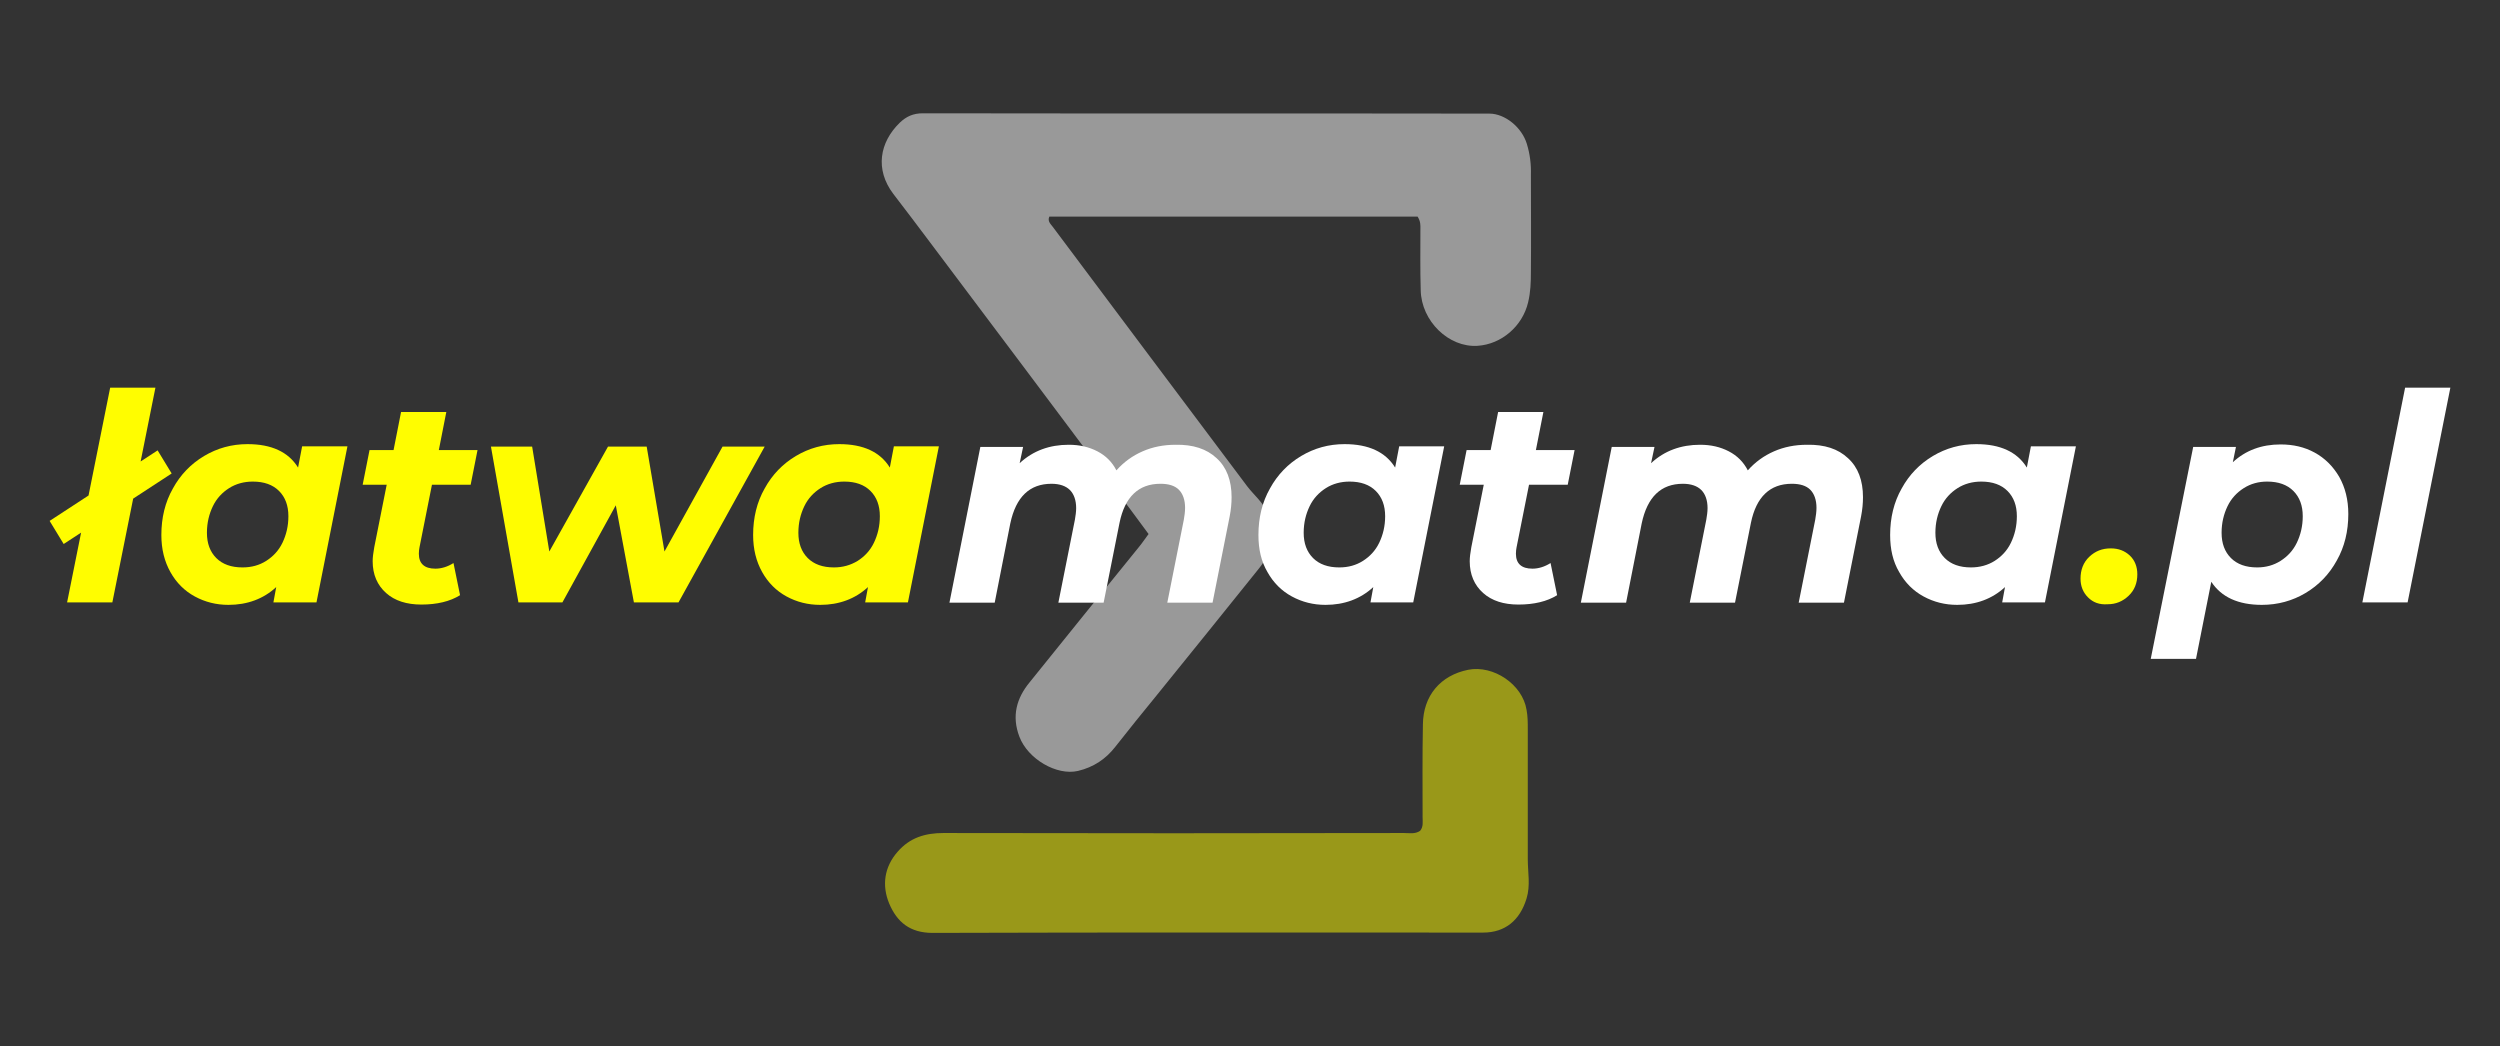
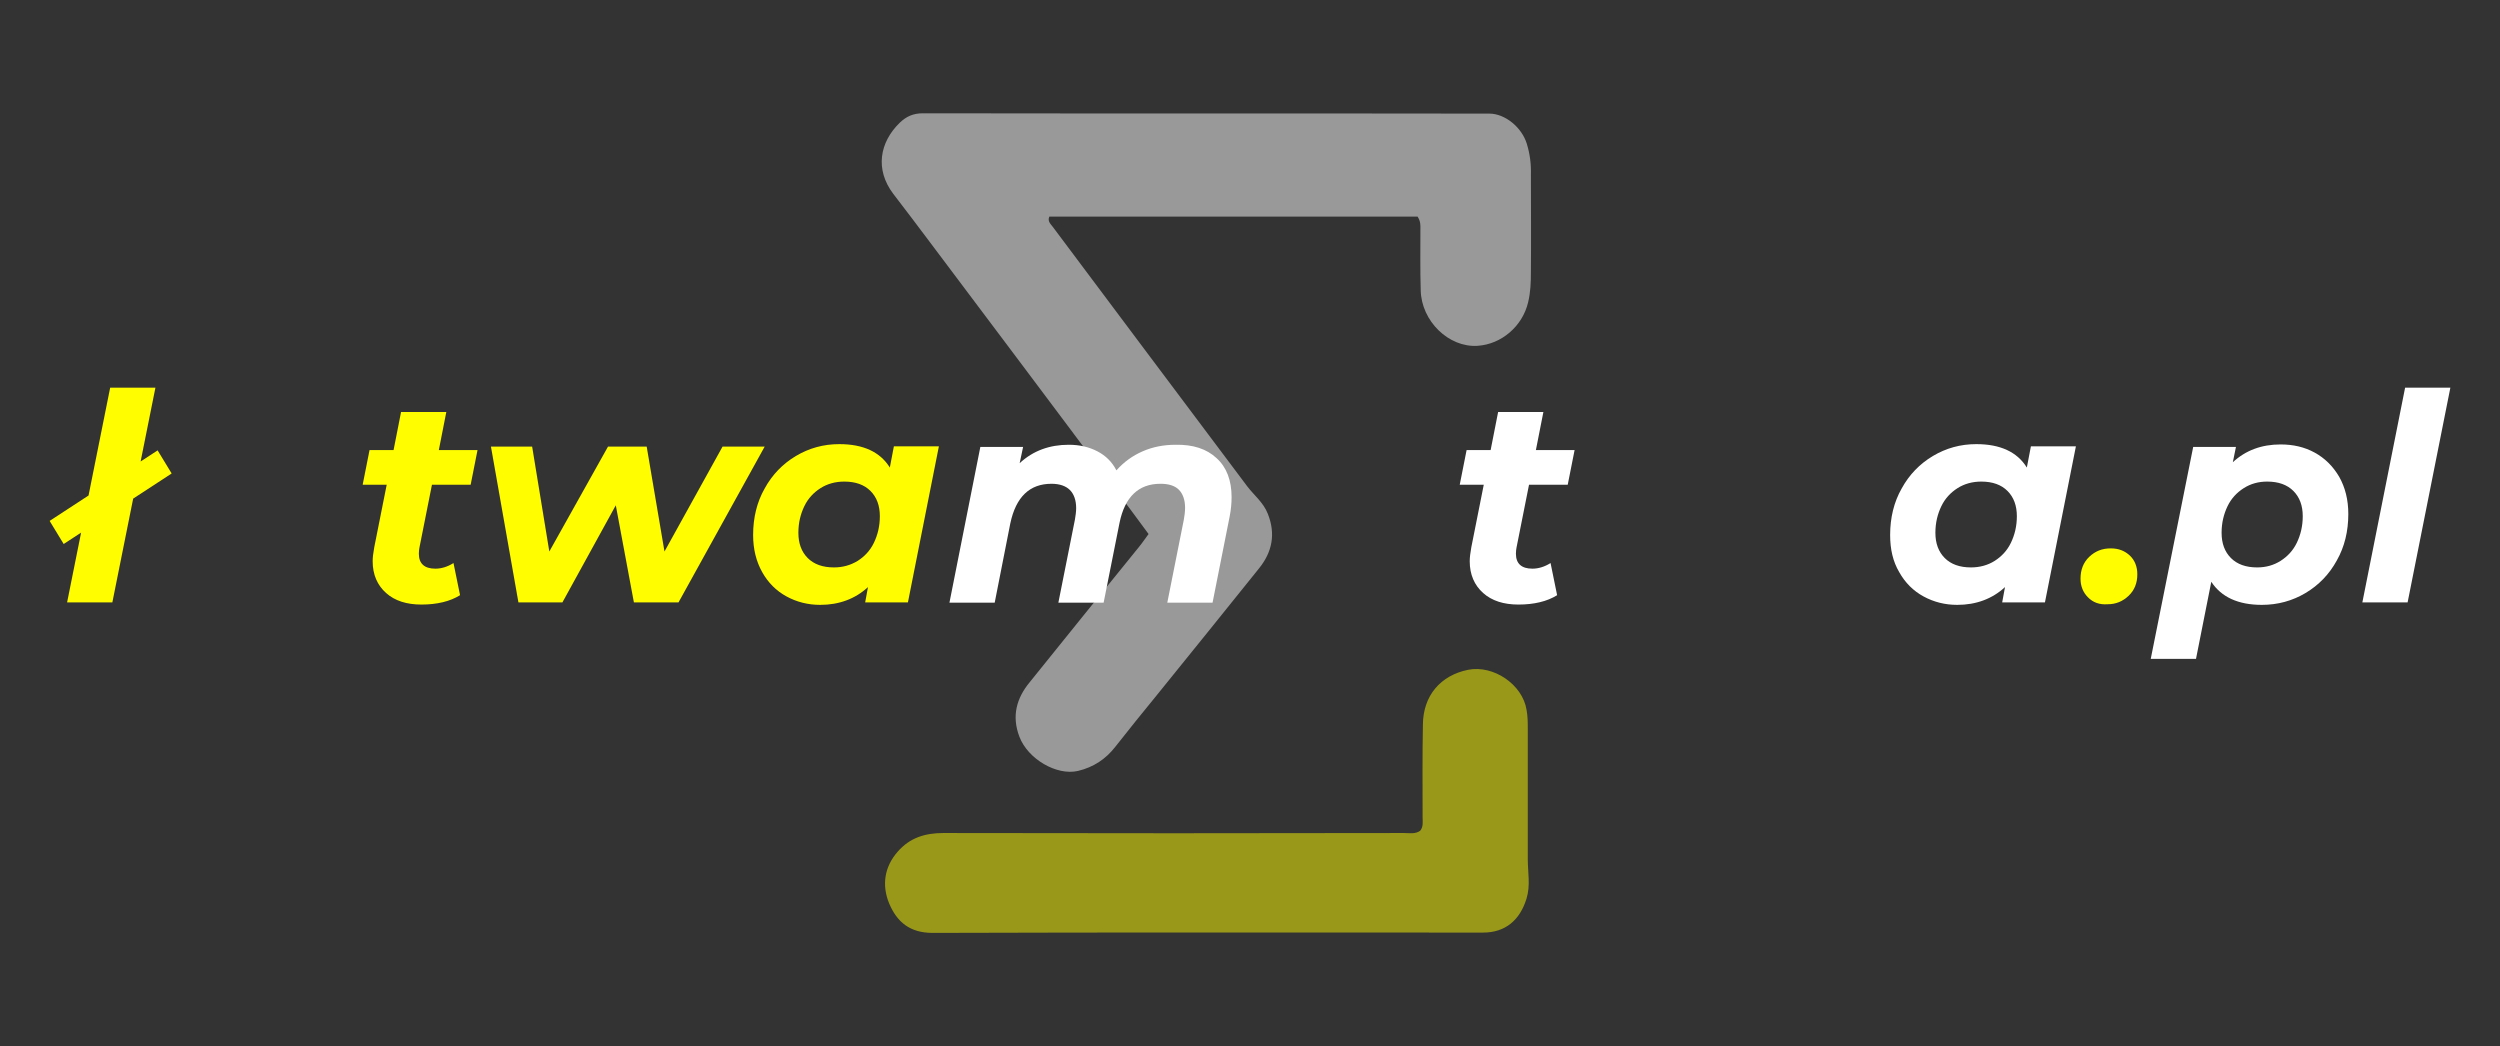
<svg xmlns="http://www.w3.org/2000/svg" version="1.1" id="Layer_1" x="0px" y="0px" viewBox="0 0 801 335.2" style="enable-background:new 0 0 801 335.2;" xml:space="preserve">
  <rect x="0" y="0" width="801" height="335.2" fill="#333333" stroke="none" />
  <style type="text/css">
	.st0{opacity:0.5;}
	.st1{fill:#FFFD00;}
	.st2{fill:#FFFFFF;}
</style>
  <g id="XMLID_41_">
    <g id="XMLID_506_" class="st0">
      <path id="XMLID_508_" class="st1" d="M489.1,287.9c-2.1,6.9-6.8,10.9-13.9,10.9c-58.8,0-117.6-0.1-176.4,0.1    c-7.3,0-11.4-3.5-13.9-9.4c-2.4-5.8-1.6-11.7,2.7-16.6c3.9-4.5,8.8-6,14.7-6c49.2,0.1,98.4,0.1,147.5,0c1.8,0,3.6,0.4,5.2-0.7    c1.1-1.3,0.8-2.9,0.8-4.3c0-9.9-0.1-19.9,0.1-29.8c0.1-9.2,5.6-15.7,14.5-17.5c8.1-1.6,17.4,4.7,18.7,12.8    c0.4,2.1,0.4,4.2,0.4,6.3c0,13.8,0,27.7,0,41.6C489.5,279.5,490.4,283.7,489.1,287.9z" />
      <path id="XMLID_507_" class="st2" d="M490.5,87.1c0,3.3-0.1,6.5-0.9,9.8c-1.8,7.6-8.5,13.4-16.2,13.9c-9.2,0.6-18-7.9-18.2-17.8    c-0.2-6.6-0.1-13.1-0.1-19.7c0-1.2,0.1-2.3-0.9-3.9h-118c-0.7,1.6,0.6,2.5,1.2,3.4c20.7,27.7,41.5,55.4,62.2,83    c2.2,2.9,5.2,5.2,6.6,8.8c2.6,6.5,1.4,12.3-2.8,17.5c-10.9,13.6-21.9,27.2-32.9,40.8c-4.4,5.4-8.8,10.8-13.1,16.3    c-3.1,4-7,6.6-12,7.8c-6.8,1.6-16.1-3.8-18.8-11c-2.5-6.6-0.9-12.3,3.3-17.4c11.6-14.4,23.2-28.8,34.9-43.2c1.1-1.3,2-2.7,3.2-4.3    c-3.4-4.6-6.7-9.1-10.1-13.6c-19.9-26.6-39.8-53.1-59.8-79.7c-3.9-5.2-7.9-10.5-11.9-15.7c-5.9-7.8-4.4-16.5,2.1-22.8    c2.1-2,4.3-3,7.4-3c60.5,0.1,121,0,181.5,0.1c5,0,10.4,4.4,12,9.7c1,3.3,1.4,6.5,1.3,10C490.5,66.3,490.6,76.7,490.5,87.1z" />
    </g>
    <g id="XMLID_189_">
      <path id="XMLID_483_" class="st1" d="M15.9,166.9l34.6-22.6l4.5,7.4l-34.6,22.6L15.9,166.9z M35.3,124.2h14.5L36,193H21.5    L35.3,124.2z" />
-       <path id="XMLID_475_" class="st1" d="M111.3,143.1l-9.9,49.9H87.6l0.9-4.9c-4.1,3.8-9.3,5.7-15.3,5.7c-3.9,0-7.5-0.9-10.8-2.7    c-3.3-1.8-5.9-4.4-7.8-7.8c-1.9-3.4-2.9-7.3-2.9-11.9c0-5.5,1.2-10.5,3.7-14.9c2.4-4.4,5.8-7.9,10-10.4c4.2-2.5,8.8-3.8,13.9-3.8    c7.7,0,13.1,2.5,16.2,7.5l1.3-6.8H111.3z M85.3,179.7c2.2-1.4,4-3.3,5.2-5.8c1.2-2.5,1.9-5.3,1.9-8.5c0-3.4-1-6.1-3-8.1    c-2-2-4.8-3-8.4-3c-2.8,0-5.4,0.7-7.6,2.1c-2.2,1.4-4,3.3-5.2,5.8c-1.2,2.5-1.9,5.3-1.9,8.5c0,3.4,1,6.1,3,8.1c2,2,4.8,3,8.4,3    C80.6,181.8,83.1,181.1,85.3,179.7z" />
      <path id="XMLID_469_" class="st1" d="M134.4,175.4c-0.1,0.5-0.2,1.2-0.2,2c0,3.2,1.8,4.8,5.3,4.8c1.9,0,3.9-0.6,5.8-1.8l2.1,10.3    c-3.2,2-7.4,3-12.4,3c-4.7,0-8.5-1.2-11.3-3.7c-2.8-2.5-4.3-5.9-4.3-10.2c0-1.2,0.2-2.7,0.5-4.4l4-20.1h-7.7l2.2-11.1h7.7    l2.4-12.2h14.5l-2.4,12.2h12.4l-2.2,11.1h-12.4L134.4,175.4z" />
      <path id="XMLID_463_" class="st1" d="M245,143.1L217.4,193h-14.3l-5.8-31.1L180.2,193h-14.1l-8.8-49.9h13.2l5.5,33.6l18.8-33.6    h12.4l5.7,33.6l18.6-33.6H245z" />
      <path id="XMLID_455_" class="st1" d="M300.8,143.1l-9.9,49.9h-13.7l0.9-4.9c-4.1,3.8-9.3,5.7-15.3,5.7c-3.9,0-7.5-0.9-10.8-2.7    c-3.3-1.8-5.9-4.4-7.8-7.8c-1.9-3.4-2.9-7.3-2.9-11.9c0-5.5,1.2-10.5,3.7-14.9c2.4-4.4,5.8-7.9,10-10.4c4.2-2.5,8.8-3.8,13.9-3.8    c7.7,0,13.1,2.5,16.2,7.5l1.3-6.8H300.8z M274.8,179.7c2.2-1.4,4-3.3,5.2-5.8c1.2-2.5,1.9-5.3,1.9-8.5c0-3.4-1-6.1-3-8.1    c-2-2-4.8-3-8.4-3c-2.8,0-5.4,0.7-7.6,2.1s-4,3.3-5.2,5.8c-1.2,2.5-1.9,5.3-1.9,8.5c0,3.4,1,6.1,3,8.1c2,2,4.8,3,8.4,3    C270,181.8,272.5,181.1,274.8,179.7z" />
      <path id="XMLID_453_" class="st2" d="M389.8,146.8c3.2,2.9,4.8,7.1,4.8,12.5c0,2-0.2,4-0.6,6.1l-5.5,27.7H374l5.3-26.6    c0.2-1.2,0.4-2.5,0.4-3.8c0-2.5-0.7-4.5-2-5.8c-1.3-1.3-3.3-1.9-5.9-1.9c-7,0-11.4,4.2-13.1,12.5l-5.1,25.6h-14.5l5.3-26.6    c0.2-1.2,0.4-2.5,0.4-3.7c0-2.5-0.7-4.5-2-5.8c-1.3-1.3-3.3-2-5.9-2c-7,0-11.4,4.2-13.2,12.7l-5,25.4h-14.5l9.9-49.9h13.7    l-1.1,5.2c4.3-4,9.6-5.9,15.7-5.9c3.5,0,6.5,0.7,9.2,2.1c2.7,1.4,4.7,3.4,6.1,6.1c2.4-2.7,5.2-4.7,8.4-6.1    c3.2-1.4,6.7-2.1,10.6-2.1C382.2,142.4,386.6,143.8,389.8,146.8z" />
-       <path id="XMLID_450_" class="st2" d="M462.7,143.1l-9.9,49.9h-13.7l0.9-4.9c-4.1,3.8-9.3,5.7-15.3,5.7c-3.9,0-7.5-0.9-10.8-2.7    c-3.3-1.8-5.9-4.4-7.8-7.8c-2-3.4-2.9-7.3-2.9-11.9c0-5.5,1.2-10.5,3.7-14.9c2.4-4.4,5.8-7.9,10-10.4c4.2-2.5,8.8-3.8,13.9-3.8    c7.7,0,13.1,2.5,16.2,7.5l1.3-6.8H462.7z M436.7,179.7c2.2-1.4,4-3.3,5.2-5.8c1.2-2.5,1.9-5.3,1.9-8.5c0-3.4-1-6.1-3-8.1    c-2-2-4.8-3-8.4-3c-2.8,0-5.4,0.7-7.6,2.1c-2.2,1.4-4,3.3-5.2,5.8c-1.2,2.5-1.9,5.3-1.9,8.5c0,3.4,1,6.1,3,8.1c2,2,4.8,3,8.4,3    C432,181.8,434.5,181.1,436.7,179.7z" />
      <path id="XMLID_448_" class="st2" d="M485.9,175.4c-0.1,0.5-0.2,1.2-0.2,2c0,3.2,1.8,4.8,5.3,4.8c1.9,0,3.9-0.6,5.8-1.8l2.1,10.3    c-3.2,2-7.4,3-12.4,3c-4.7,0-8.5-1.2-11.3-3.7c-2.8-2.5-4.3-5.9-4.3-10.2c0-1.2,0.2-2.7,0.5-4.4l4-20.1h-7.7l2.2-11.1h7.7L480,132    h14.5l-2.4,12.2h12.4l-2.2,11.1h-12.4L485.9,175.4z" />
-       <path id="XMLID_446_" class="st2" d="M592.1,146.8c3.2,2.9,4.8,7.1,4.8,12.5c0,2-0.2,4-0.6,6.1l-5.5,27.7h-14.5l5.3-26.6    c0.2-1.2,0.4-2.5,0.4-3.8c0-2.5-0.7-4.5-2-5.8c-1.3-1.3-3.3-1.9-5.9-1.9c-7,0-11.4,4.2-13.1,12.5l-5.1,25.6h-14.5l5.3-26.6    c0.2-1.2,0.4-2.5,0.4-3.7c0-2.5-0.7-4.5-2-5.8c-1.3-1.3-3.3-2-5.9-2c-7,0-11.4,4.2-13.2,12.7l-5,25.4h-14.5l9.9-49.9h13.7    l-1.1,5.2c4.3-4,9.6-5.9,15.7-5.9c3.5,0,6.5,0.7,9.2,2.1c2.7,1.4,4.7,3.4,6.1,6.1c2.4-2.7,5.2-4.7,8.4-6.1    c3.2-1.4,6.7-2.1,10.6-2.1C584.6,142.4,588.9,143.8,592.1,146.8z" />
      <path id="XMLID_443_" class="st2" d="M665.1,143.1l-9.9,49.9h-13.7l0.9-4.9c-4.1,3.8-9.3,5.7-15.3,5.7c-3.9,0-7.5-0.9-10.8-2.7    c-3.3-1.8-5.9-4.4-7.8-7.8c-2-3.4-2.9-7.3-2.9-11.9c0-5.5,1.2-10.5,3.7-14.9c2.4-4.4,5.8-7.9,10-10.4s8.8-3.8,13.9-3.8    c7.7,0,13.1,2.5,16.2,7.5l1.3-6.8H665.1z M639.1,179.7c2.2-1.4,4-3.3,5.2-5.8c1.2-2.5,1.9-5.3,1.9-8.5c0-3.4-1-6.1-3-8.1    c-2-2-4.8-3-8.4-3c-2.8,0-5.4,0.7-7.6,2.1c-2.2,1.4-4,3.3-5.2,5.8c-1.2,2.5-1.9,5.3-1.9,8.5c0,3.4,1,6.1,3,8.1c2,2,4.8,3,8.4,3    C634.3,181.8,636.9,181.1,639.1,179.7z" />
      <path id="XMLID_437_" class="st1" d="M669,191.4c-1.6-1.6-2.4-3.6-2.4-6c0-2.8,0.9-5.2,2.8-7c1.9-1.8,4.1-2.7,6.9-2.7    c2.5,0,4.5,0.8,6.1,2.3c1.6,1.5,2.4,3.6,2.4,6c0,2.8-0.9,5.1-2.8,6.9c-1.9,1.8-4.1,2.7-6.7,2.7C672.6,193.8,670.6,193,669,191.4z" />
      <path id="XMLID_434_" class="st2" d="M741.6,145c3.3,1.8,5.9,4.4,7.9,7.8c1.9,3.4,2.9,7.3,2.9,11.9c0,5.5-1.2,10.5-3.7,14.9    c-2.4,4.4-5.8,7.9-10,10.4c-4.2,2.5-8.9,3.8-14,3.8c-7.6,0-13-2.5-16.2-7.4l-4.9,24.7h-14.5l13.6-67.9h13.7l-1,4.9    c4.1-3.8,9.2-5.7,15.3-5.7C734.7,142.4,738.3,143.2,741.6,145z M730.7,179.7c2.2-1.4,4-3.3,5.2-5.8c1.2-2.5,1.9-5.3,1.9-8.5    c0-3.4-1-6.1-3-8.1c-2-2-4.8-3-8.4-3c-2.8,0-5.3,0.7-7.5,2.1c-2.2,1.4-4,3.3-5.2,5.8c-1.2,2.5-1.9,5.3-1.9,8.5c0,3.4,1,6.1,3,8.1    c2,2,4.8,3,8.4,3C726,181.8,728.5,181.1,730.7,179.7z" />
      <path id="XMLID_191_" class="st2" d="M770.6,124.2h14.5L771.4,193h-14.5L770.6,124.2z" />
    </g>
  </g>
</svg>